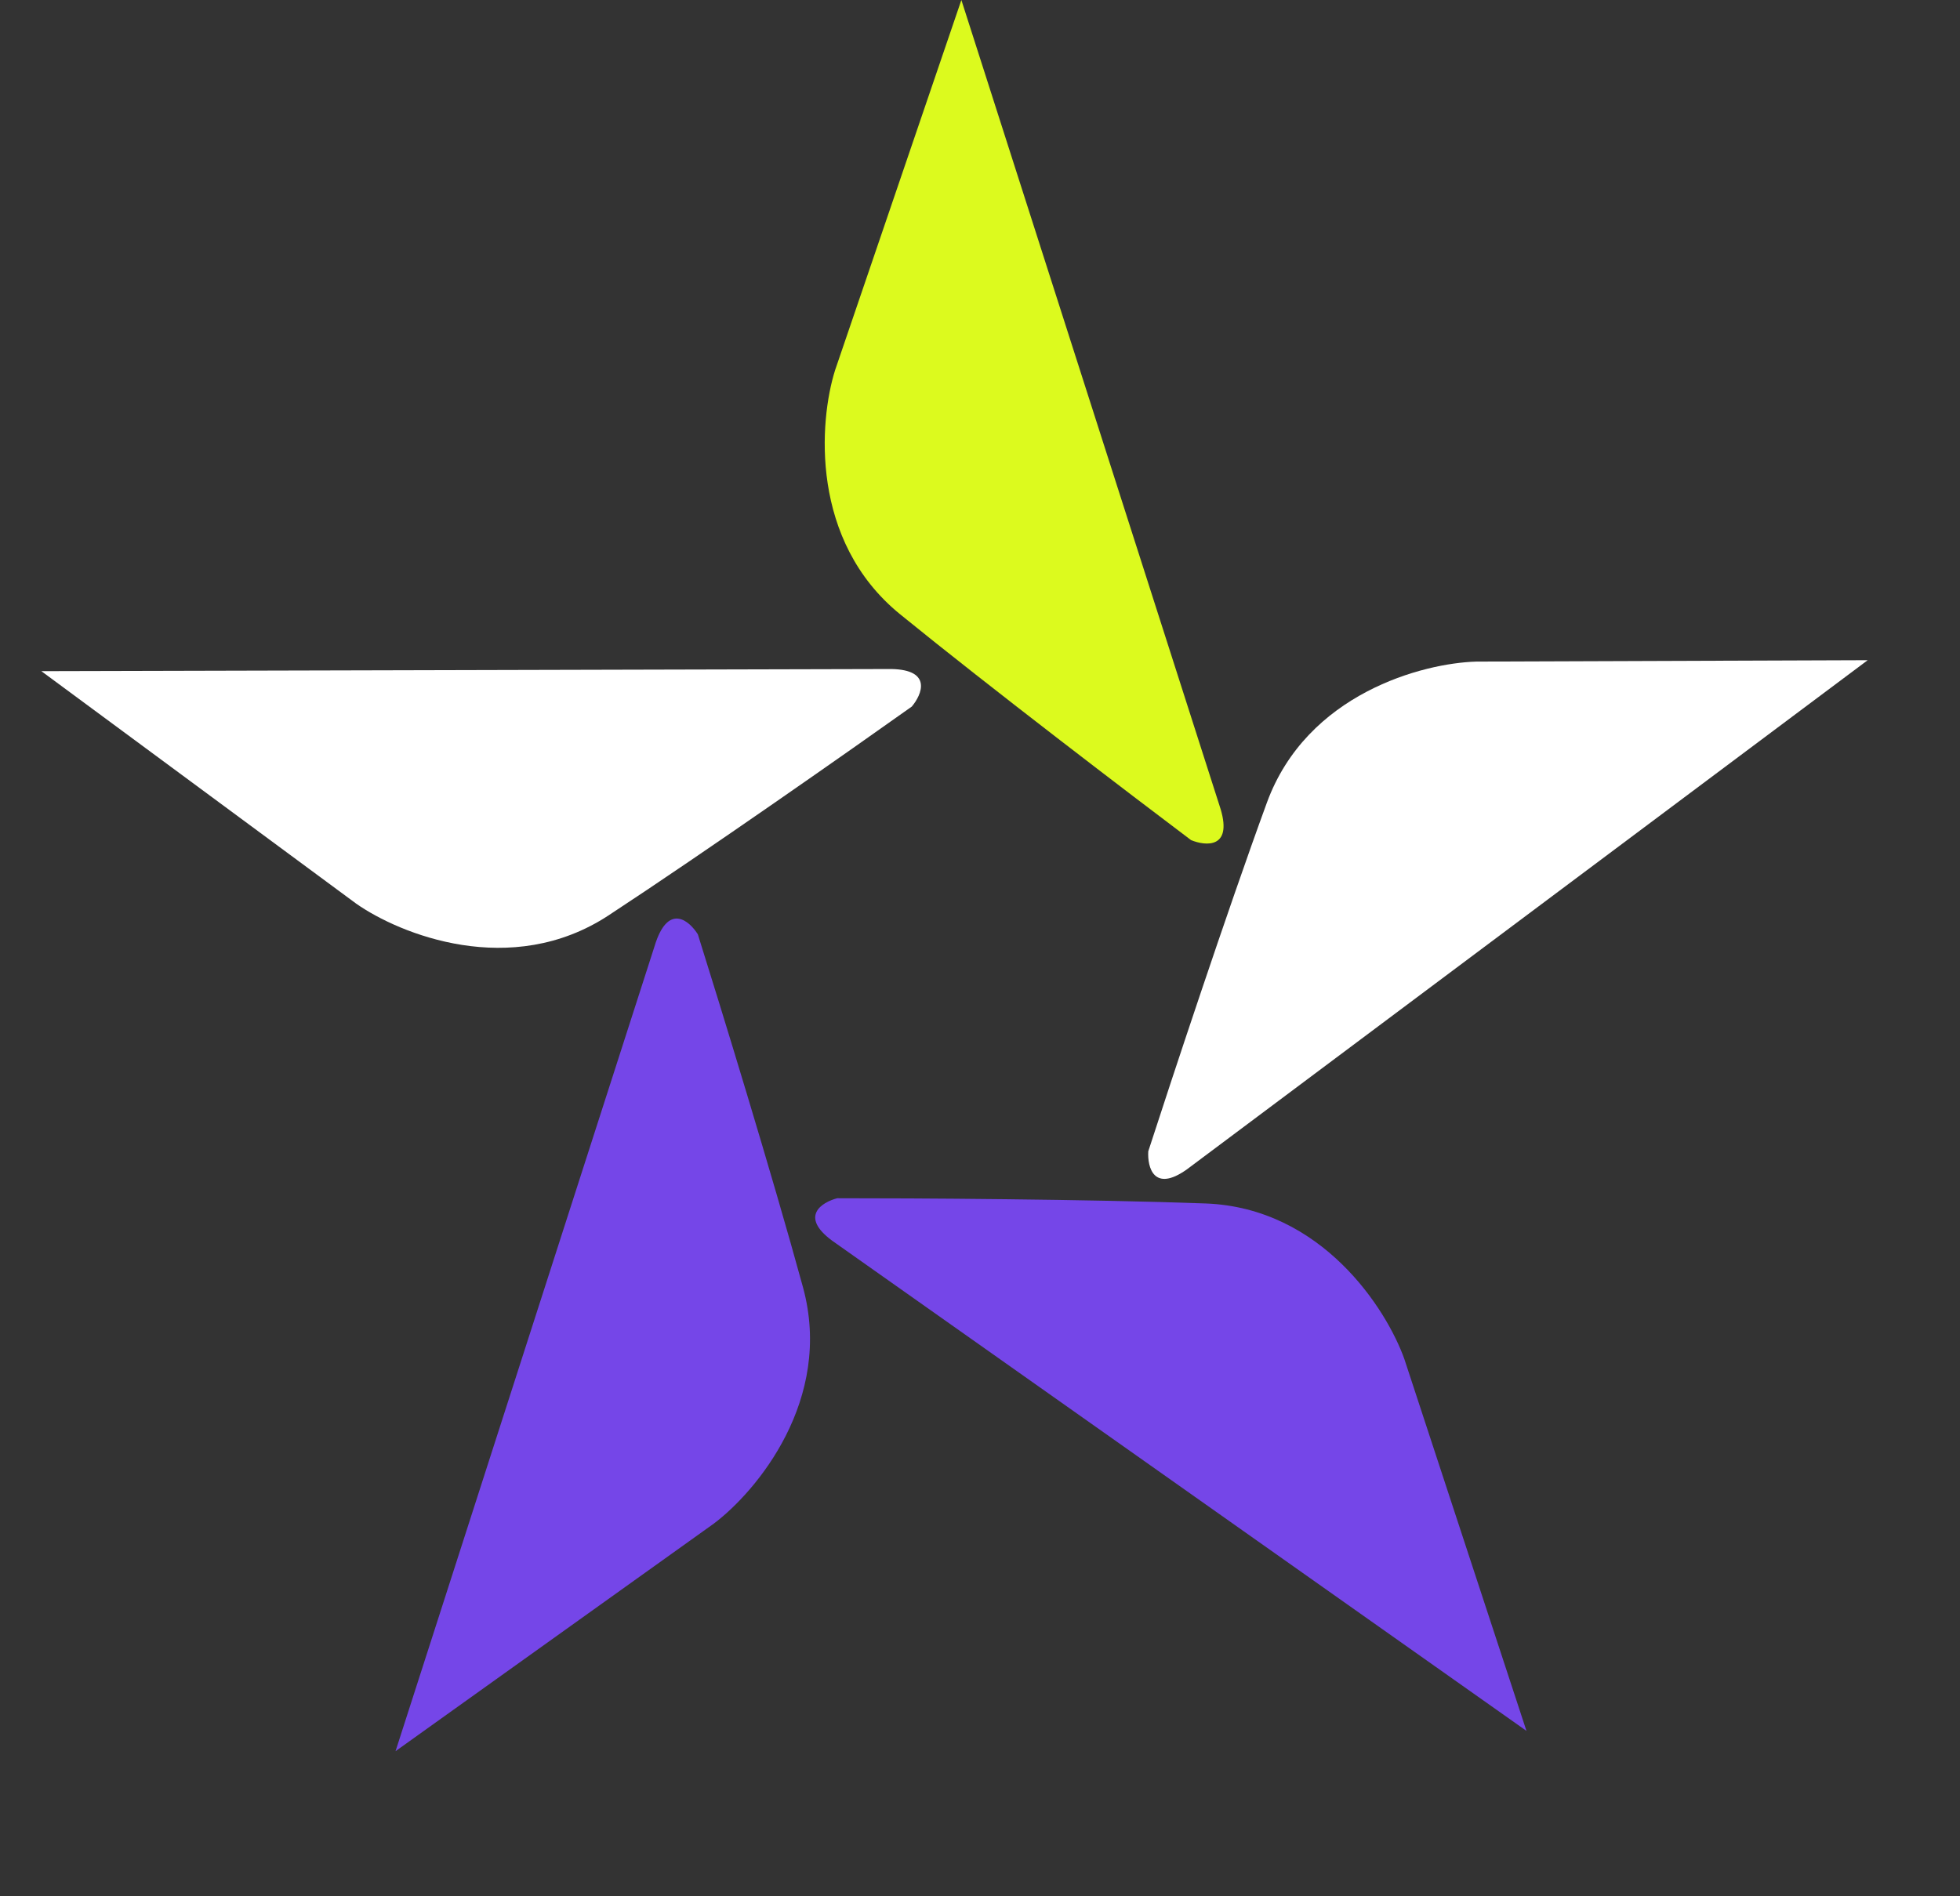
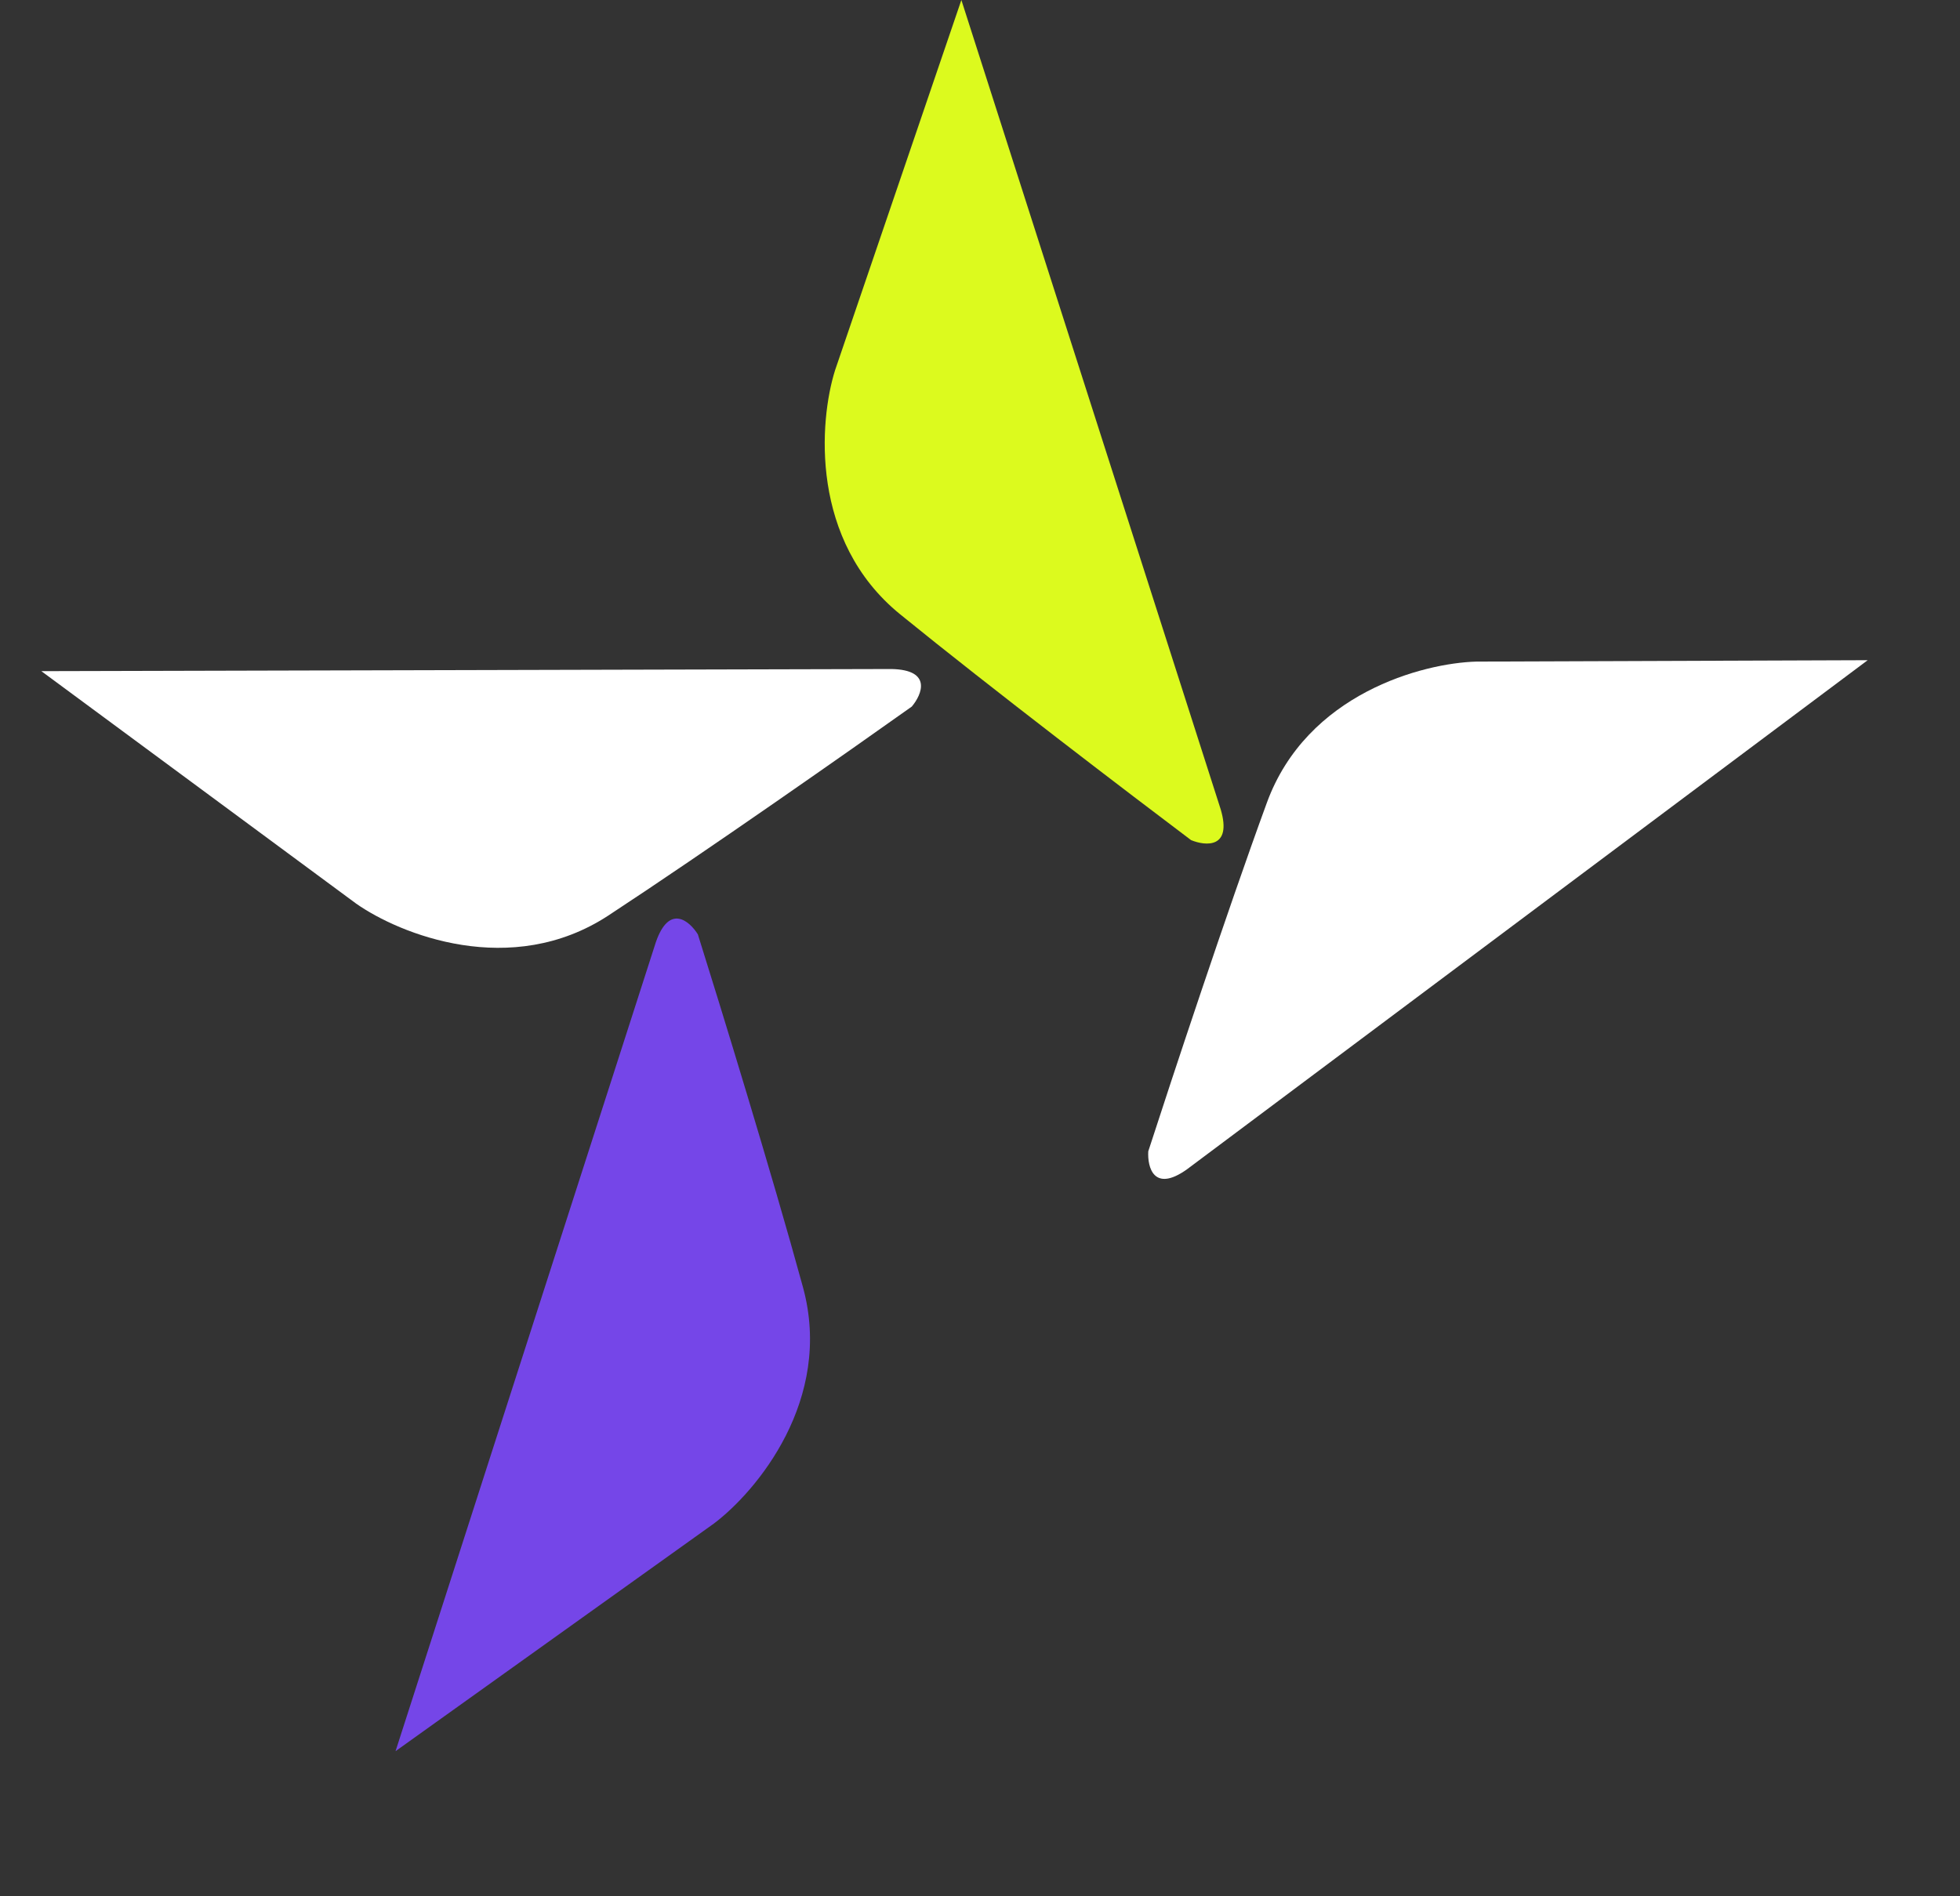
<svg xmlns="http://www.w3.org/2000/svg" width="93" height="90" viewBox="0 0 93 90" fill="none">
  <rect x="0" y="0" width="93" height="90" fill="#333333" stroke="none" />
  <path d="M45.616 3.05176e-05L57.923 38.419C58.468 40.272 57.212 40.16 56.515 39.873C53.7 37.753 46.997 32.643 42.71 29.155C38.423 25.667 38.865 19.982 39.622 17.575L45.616 3.05176e-05Z" fill="#DCFA1E" />
  <path d="M88.62 31.334L56.317 55.5C54.743 56.62 54.44 55.395 54.484 54.644C55.569 51.291 58.213 43.287 60.112 38.097C62.01 32.907 67.529 31.47 70.051 31.4L88.62 31.334Z" fill="white" />
  <path d="M1.963 31.854L42.305 31.753C44.236 31.794 43.749 32.958 43.264 33.534C40.392 35.577 33.492 40.418 28.87 43.449C24.249 46.479 18.964 44.337 16.899 42.887L1.963 31.854Z" fill="white" />
  <path d="M18.768 83.113L31.122 44.709C31.757 42.885 32.714 43.707 33.113 44.346C34.169 47.708 36.645 55.765 38.101 61.096C39.557 66.428 35.888 70.794 33.872 72.311L18.768 83.113Z" fill="#7546E8" />
-   <path d="M72.429 82.15L39.475 58.878C37.925 57.726 38.996 57.059 39.725 56.87C43.249 56.867 51.678 56.914 57.2 57.118C62.723 57.323 65.792 62.129 66.637 64.507L72.429 82.15Z" fill="#7546E8" />
</svg>